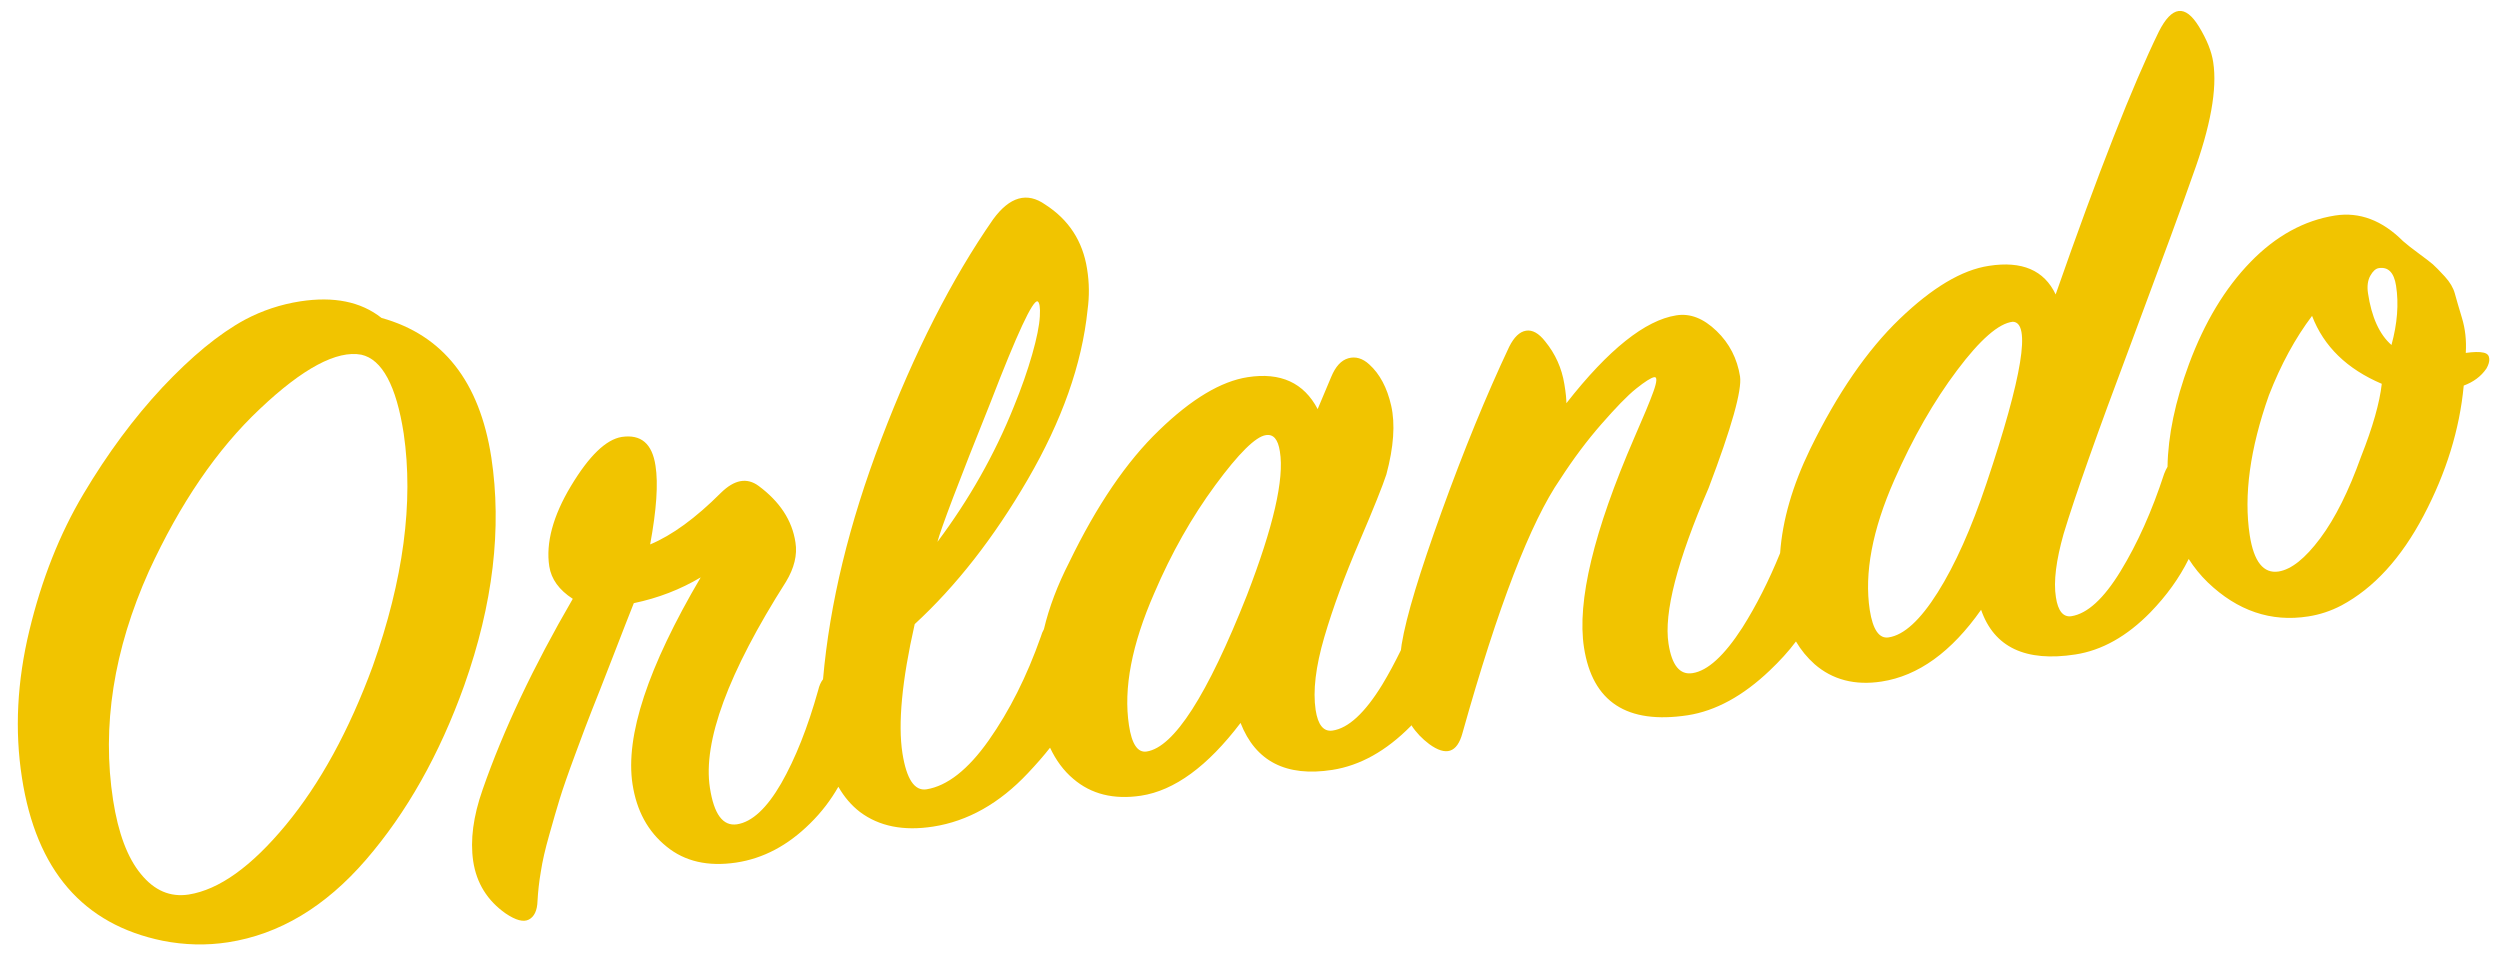
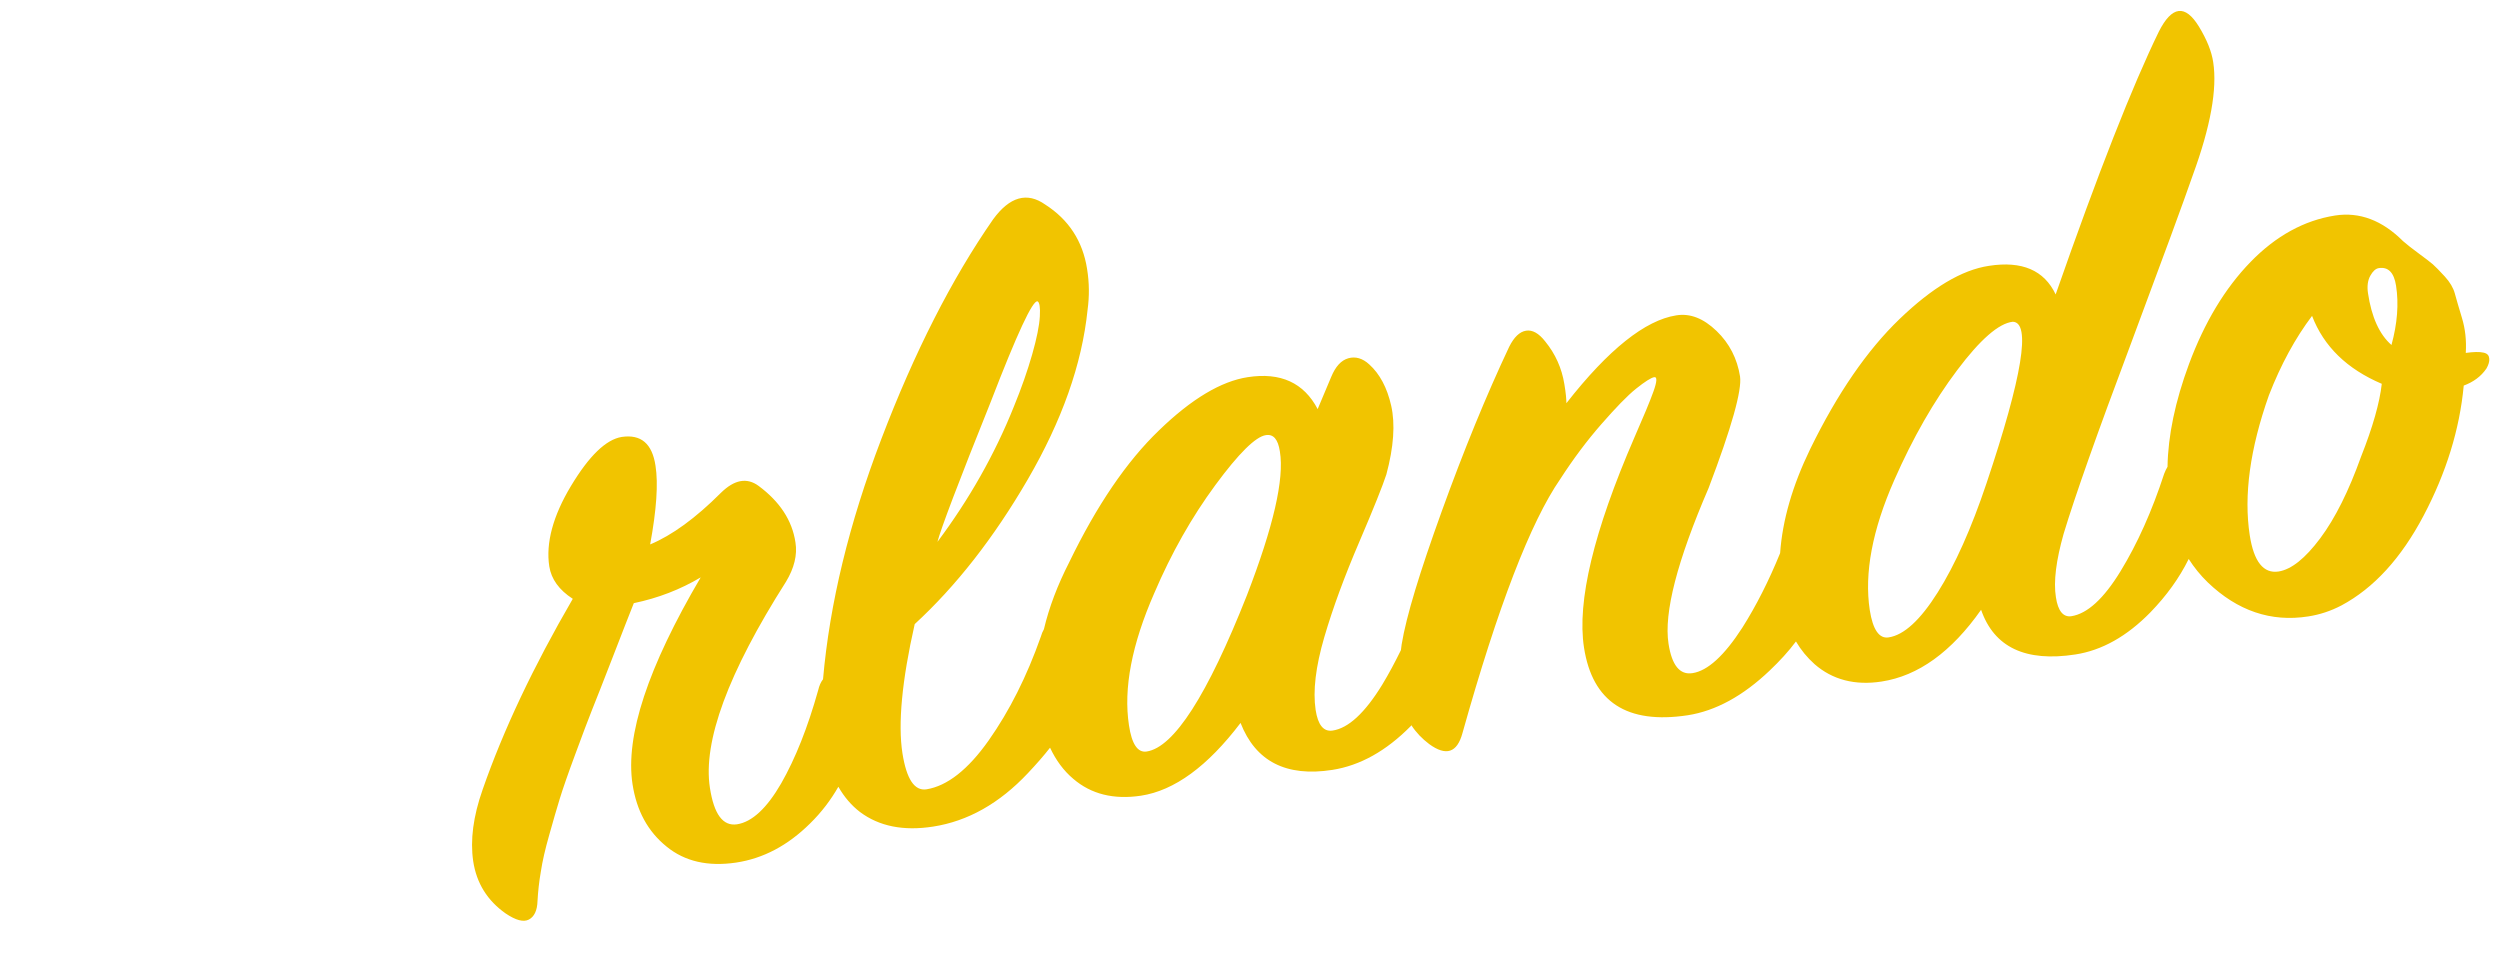
<svg xmlns="http://www.w3.org/2000/svg" version="1.1" id="ORLANDO" x="0" y="0" viewBox="0 0 979 379" xml:space="preserve">
  <style>.st0{fill:#f1c400}</style>
  <g id="ORLANDO_1_">
-     <path id="O" class="st0" d="M192.4 179.1c-4.6-29.7-18.9-47.9-43-54.6-8.1-6.4-18.7-8.5-31.8-6.5-7.7 1.2-14.9 3.6-21.7 7.2-10.3 5.6-21 14.5-32.3 26.5-11.2 12-21.5 25.9-30.9 41.7S16.3 227 11.5 246.9c-4.8 19.9-5.8 39.1-2.9 57.7 5.6 36.2 23.9 57.4 55.1 63.8 8.6 1.7 17.2 1.9 25.6.6 20.1-3.1 38.1-13.9 54-32.3 15.9-18.4 28.8-41.2 38.5-68.3 11.3-31.9 14.8-61.6 10.6-89.3zM146 260.8c-9.3 25.3-20.7 46.1-34.1 62.3-13.5 16.3-26.1 25.3-38 27.2-7.2 1.1-13.4-1.5-18.7-8-5.3-6.4-8.9-16.1-10.9-28.9-4.5-29 .2-58.9 14-89.7 12.2-26.5 26.6-47.7 43.5-63.6 16.8-15.9 30.1-23 39.7-21.2 8.1 1.8 13.7 12.1 16.6 30.9 3.9 26.9-.1 57.2-12.1 91z" />
-     <path id="rlando" class="st0" d="M972.6 138.1c-1.7-.4-4-.3-7 .1.3-4.9-.2-9.4-1.5-13.7-1.3-4.2-2.2-7.5-2.8-9.6-.6-2.2-1.9-4.4-3.9-6.6-2-2.2-3.6-3.8-4.7-4.8-1.2-1-3-2.4-5.6-4.3-2.6-1.9-4.6-3.5-6.1-4.8-8.1-8.1-17-11.5-26.6-10-12.1 1.9-23.2 8-33.1 18.2-10 10.3-18 23.6-24.1 40-5.4 14.6-8.2 28-8.4 40.2-.5.8-.9 1.7-1.3 2.7-4.8 14.7-10.5 27.4-17.1 38.2-6.6 10.8-13 16.6-19.2 17.6-3.2.5-5.3-2-6.1-7.4-1-6.2.1-14.5 3-24.8 4.5-14.9 13.2-39.5 26.1-73.8 12.8-34.3 21-56.6 24.5-66.7 7-19.1 9.6-33.8 8-44.2-.6-4.2-2.5-8.9-5.6-14-5.4-8.8-10.6-8.1-15.7 2-10.2 20.9-23.7 55.1-40.4 102.9-4.5-9.5-13.2-13.2-26.1-11.2-10.7 1.6-22.3 8.6-35 20.8-12.7 12.2-24.4 29.2-35 50.9-7 14.4-10.9 28-11.8 40.8-4.4 10.8-9.3 20.5-14.8 29.2-7.1 11-13.6 16.9-19.5 17.8-5 .8-8.1-3.1-9.4-11.5-1.9-12.1 3.4-32.5 15.7-61 9-23.7 13.1-38.3 12.3-43.7-1.1-6.9-4.1-12.9-9.2-17.8s-10.3-7-15.8-6.1c-12.1 1.9-26.5 13.3-43 34.4 0-1.5-.2-4-.8-7.5-1-6.2-3.5-11.8-7.5-16.7-2.5-3.2-5-4.6-7.5-4.2-2.5.4-4.7 2.5-6.6 6.3-9 19.1-17.8 40.6-26.4 64.4-8.6 23.8-13.9 41.1-15.7 52.1-.1.8-.2 1.6-.3 2.3-2.3 4.7-4.7 9.2-7.3 13.5-6.8 11.1-13.3 17.1-19.5 18-3.5.5-5.7-2.2-6.6-8.1-1.1-7.4 0-16.9 3.4-28.5 3.4-11.6 8-24 13.7-37.3s9.2-22.1 10.6-26.4c2.9-10.8 3.5-19.8 1.9-26.9-1.6-7.1-4.5-12.5-8.6-16.2-2.6-2.4-5.4-3.2-8.2-2.4-2.8.8-5 3.2-6.7 7.3l-5.3 12.6c-5.4-10.3-14.5-14.5-27.4-12.5-10.4 1.6-22 8.5-34.7 20.8-12.7 12.2-24.4 29.4-35.2 51.7-4.6 9-7.9 17.7-9.9 26.2-.5.9-.9 1.8-1.2 2.9-5.5 15.6-12.3 29.1-20.4 40.6-8.1 11.5-16.3 17.9-24.4 19.2-4.7.7-7.8-4-9.4-14.1-1.8-11.6-.2-28.5 4.8-50.6 16.2-14.9 31-33.8 44.3-56.7 13.3-22.9 21.2-45 23.4-66.4.7-5.2.7-10.5-.2-16-1.7-10.9-7.2-19.3-16.4-25.2-7.1-5-13.9-3.1-20.4 5.8-16.2 23.3-30.8 52-43.8 86.1-12.6 33-20.2 64.3-22.8 94-.8 1-1.5 2.5-1.9 4.3-4.1 14.6-8.9 26.7-14.5 36.5-5.6 9.7-11.4 15.1-17.3 16-5.5.8-9-3.9-10.6-14.3-2.8-18.1 7.1-45 29.8-80.7 3.2-5.3 4.5-10.5 3.7-15.4-1.3-8.7-6.2-16-14.4-22.1-4.6-3.4-9.5-2.5-14.8 2.7-9.9 9.9-19.1 16.6-27.7 20.2 2.5-13.6 3.2-23.8 2.1-30.8-1.3-8.7-5.7-12.4-13.2-11.3-6.2 1-12.8 7.4-19.9 19.2s-9.9 22.4-8.5 31.5c.8 5 3.8 9.2 9.2 12.7-15.4 26.5-27.2 51.4-35.3 74.7-3.7 10.5-4.9 19.8-3.7 28 1.3 8.7 5.6 15.5 12.7 20.5 4 2.7 7 3.5 9.1 2.4 2.1-1.1 3.3-3.5 3.4-7.4.2-3.6.6-7.4 1.3-11.4.6-4 1.7-8.8 3.3-14.4 1.6-5.6 2.9-10.3 4.1-14.1 1.2-3.9 3.2-9.7 6.1-17.5s5-13.5 6.5-17.2c1.5-3.7 4.2-10.6 8.2-20.9 4-10.3 6.7-17.3 8.2-21 9.6-2 18.3-5.4 26.2-10.1-20.7 35.2-29.6 62.1-26.7 81 1.6 10.4 6 18.5 13.3 24.4 7.2 5.9 16.3 7.9 27.2 6.3 10.7-1.6 20.3-6.7 29-15.3 4.5-4.4 8.2-9.3 11.1-14.4 2.3 4 5.1 7.3 8.5 9.9 7.5 5.6 17 7.5 28.6 5.7 13.6-2.1 26-9.1 37.1-20.9 3.3-3.5 6.2-6.8 8.7-10 2.3 4.9 5.3 9 9.1 12.2 7 6 15.8 8.2 26.5 6.6 13.1-2 26.1-11.5 39-28.5 5.9 15.1 17.9 21.2 35.9 18.4 10.9-1.7 21.1-7.4 30.7-17.1.1-.1.2-.2.3-.4 1.8 2.8 4.2 5.3 7 7.4 6.6 4.8 10.9 3.4 13-4.3 13.9-49.6 26.7-82.7 38.3-99.5 5.1-7.9 10.5-15.1 16.1-21.5s10.1-11.1 13.6-13.9c3.5-2.8 5.9-4.3 7.1-4.5s1.1 1.7-.3 5.6c-1.4 3.9-3.9 9.9-7.5 18.1-15.9 36.7-22.5 64.1-19.7 82.2 3.3 21.3 16.8 30.1 40.6 26.5 10.9-1.7 21.6-7.5 32.1-17.5 3.9-3.7 7.4-7.5 10.3-11.4 2 3.4 4.4 6.3 7.3 8.9 7 6.1 15.8 8.4 26.2 6.8 14.4-2.2 27.4-11.6 39-28.1 5.1 14.7 17.4 20.5 36.9 17.5 10.4-1.6 20.2-7.1 29.4-16.5 6.3-6.5 11.3-13.4 15-20.9 2.1 3.3 4.6 6.4 7.5 9.2 11.6 11.1 24.7 15.6 39.3 13.3 4.5-.7 8.8-2.1 13-4.3 12.7-6.8 23.4-18.5 32.2-35.2 8.8-16.7 14.1-33.7 15.7-50.9 3.8-1.4 6.8-3.6 8.9-6.7.8-1.4 1.2-2.7 1.1-3.8s-.5-2-2.2-2.4zM388 157.3c10.3-26.7 16.4-39.8 18.3-39.3.8.4 1.1 2.4.9 5.9-.2 3.6-1.2 8.6-3 14.9S400 152 397 159.3c-7.5 18.7-17.5 36.3-29.9 52.9 1.3-5 8.2-23.3 20.9-54.9zm100.3 75.8c-15.5 39.2-28.6 59.6-39.3 61.2-3.5.5-5.8-2.9-6.9-10.3-2.2-14.4 1.1-31.6 9.9-51.7 6.7-15.7 14.7-29.8 23.9-42.3 9.2-12.5 15.8-19 19.8-19.6 3-.5 4.8 1.7 5.5 6.4 1.8 10.8-2.6 29.6-12.9 56.3zm289.6-43.8c-5.9 17.6-12.3 31.9-19.1 42.7-6.8 10.8-13.2 16.7-19.2 17.6-3.7.6-6.2-3-7.4-10.7-2.2-14.4 1-31.4 9.6-50.9 7.3-16.6 15.5-30.9 24.6-43 9-12 16.3-18.4 21.8-19 7.2.2 3.8 21.3-10.3 63.3zm146.7-10.5c-4.8 13.4-10.1 24.1-16 32-5.9 7.9-11.3 12.2-16.3 13-5.9.9-9.7-3.8-11.3-14.2-2.4-15.6.1-33.9 7.5-54.8 4.7-12.1 10.4-22.5 16.9-31.1 4.6 12 13.7 20.8 27.3 26.6-.8 7.3-3.5 16.9-8.1 28.5zm11.9-43.7c-4.7-4.1-7.8-10.9-9.2-20.3-.4-2.7-.1-5 .9-6.8 1-1.8 2.1-2.8 3.3-3 3.7-.6 6 1.7 6.8 6.9 1.1 7.1.5 14.8-1.8 23.2z" />
+     <path id="rlando" class="st0" d="M972.6 138.1c-1.7-.4-4-.3-7 .1.3-4.9-.2-9.4-1.5-13.7-1.3-4.2-2.2-7.5-2.8-9.6-.6-2.2-1.9-4.4-3.9-6.6-2-2.2-3.6-3.8-4.7-4.8-1.2-1-3-2.4-5.6-4.3-2.6-1.9-4.6-3.5-6.1-4.8-8.1-8.1-17-11.5-26.6-10-12.1 1.9-23.2 8-33.1 18.2-10 10.3-18 23.6-24.1 40-5.4 14.6-8.2 28-8.4 40.2-.5.8-.9 1.7-1.3 2.7-4.8 14.7-10.5 27.4-17.1 38.2-6.6 10.8-13 16.6-19.2 17.6-3.2.5-5.3-2-6.1-7.4-1-6.2.1-14.5 3-24.8 4.5-14.9 13.2-39.5 26.1-73.8 12.8-34.3 21-56.6 24.5-66.7 7-19.1 9.6-33.8 8-44.2-.6-4.2-2.5-8.9-5.6-14-5.4-8.8-10.6-8.1-15.7 2-10.2 20.9-23.7 55.1-40.4 102.9-4.5-9.5-13.2-13.2-26.1-11.2-10.7 1.6-22.3 8.6-35 20.8-12.7 12.2-24.4 29.2-35 50.9-7 14.4-10.9 28-11.8 40.8-4.4 10.8-9.3 20.5-14.8 29.2-7.1 11-13.6 16.9-19.5 17.8-5 .8-8.1-3.1-9.4-11.5-1.9-12.1 3.4-32.5 15.7-61 9-23.7 13.1-38.3 12.3-43.7-1.1-6.9-4.1-12.9-9.2-17.8s-10.3-7-15.8-6.1c-12.1 1.9-26.5 13.3-43 34.4 0-1.5-.2-4-.8-7.5-1-6.2-3.5-11.8-7.5-16.7-2.5-3.2-5-4.6-7.5-4.2-2.5.4-4.7 2.5-6.6 6.3-9 19.1-17.8 40.6-26.4 64.4-8.6 23.8-13.9 41.1-15.7 52.1-.1.8-.2 1.6-.3 2.3-2.3 4.7-4.7 9.2-7.3 13.5-6.8 11.1-13.3 17.1-19.5 18-3.5.5-5.7-2.2-6.6-8.1-1.1-7.4 0-16.9 3.4-28.5 3.4-11.6 8-24 13.7-37.3s9.2-22.1 10.6-26.4c2.9-10.8 3.5-19.8 1.9-26.9-1.6-7.1-4.5-12.5-8.6-16.2-2.6-2.4-5.4-3.2-8.2-2.4-2.8.8-5 3.2-6.7 7.3l-5.3 12.6c-5.4-10.3-14.5-14.5-27.4-12.5-10.4 1.6-22 8.5-34.7 20.8-12.7 12.2-24.4 29.4-35.2 51.7-4.6 9-7.9 17.7-9.9 26.2-.5.9-.9 1.8-1.2 2.9-5.5 15.6-12.3 29.1-20.4 40.6-8.1 11.5-16.3 17.9-24.4 19.2-4.7.7-7.8-4-9.4-14.1-1.8-11.6-.2-28.5 4.8-50.6 16.2-14.9 31-33.8 44.3-56.7 13.3-22.9 21.2-45 23.4-66.4.7-5.2.7-10.5-.2-16-1.7-10.9-7.2-19.3-16.4-25.2-7.1-5-13.9-3.1-20.4 5.8-16.2 23.3-30.8 52-43.8 86.1-12.6 33-20.2 64.3-22.8 94-.8 1-1.5 2.5-1.9 4.3-4.1 14.6-8.9 26.7-14.5 36.5-5.6 9.7-11.4 15.1-17.3 16-5.5.8-9-3.9-10.6-14.3-2.8-18.1 7.1-45 29.8-80.7 3.2-5.3 4.5-10.5 3.7-15.4-1.3-8.7-6.2-16-14.4-22.1-4.6-3.4-9.5-2.5-14.8 2.7-9.9 9.9-19.1 16.6-27.7 20.2 2.5-13.6 3.2-23.8 2.1-30.8-1.3-8.7-5.7-12.4-13.2-11.3-6.2 1-12.8 7.4-19.9 19.2s-9.9 22.4-8.5 31.5c.8 5 3.8 9.2 9.2 12.7-15.4 26.5-27.2 51.4-35.3 74.7-3.7 10.5-4.9 19.8-3.7 28 1.3 8.7 5.6 15.5 12.7 20.5 4 2.7 7 3.5 9.1 2.4 2.1-1.1 3.3-3.5 3.4-7.4.2-3.6.6-7.4 1.3-11.4.6-4 1.7-8.8 3.3-14.4 1.6-5.6 2.9-10.3 4.1-14.1 1.2-3.9 3.2-9.7 6.1-17.5s5-13.5 6.5-17.2c1.5-3.7 4.2-10.6 8.2-20.9 4-10.3 6.7-17.3 8.2-21 9.6-2 18.3-5.4 26.2-10.1-20.7 35.2-29.6 62.1-26.7 81 1.6 10.4 6 18.5 13.3 24.4 7.2 5.9 16.3 7.9 27.2 6.3 10.7-1.6 20.3-6.7 29-15.3 4.5-4.4 8.2-9.3 11.1-14.4 2.3 4 5.1 7.3 8.5 9.9 7.5 5.6 17 7.5 28.6 5.7 13.6-2.1 26-9.1 37.1-20.9 3.3-3.5 6.2-6.8 8.7-10 2.3 4.9 5.3 9 9.1 12.2 7 6 15.8 8.2 26.5 6.6 13.1-2 26.1-11.5 39-28.5 5.9 15.1 17.9 21.2 35.9 18.4 10.9-1.7 21.1-7.4 30.7-17.1.1-.1.2-.2.3-.4 1.8 2.8 4.2 5.3 7 7.4 6.6 4.8 10.9 3.4 13-4.3 13.9-49.6 26.7-82.7 38.3-99.5 5.1-7.9 10.5-15.1 16.1-21.5s10.1-11.1 13.6-13.9c3.5-2.8 5.9-4.3 7.1-4.5s1.1 1.7-.3 5.6c-1.4 3.9-3.9 9.9-7.5 18.1-15.9 36.7-22.5 64.1-19.7 82.2 3.3 21.3 16.8 30.1 40.6 26.5 10.9-1.7 21.6-7.5 32.1-17.5 3.9-3.7 7.4-7.5 10.3-11.4 2 3.4 4.4 6.3 7.3 8.9 7 6.1 15.8 8.4 26.2 6.8 14.4-2.2 27.4-11.6 39-28.1 5.1 14.7 17.4 20.5 36.9 17.5 10.4-1.6 20.2-7.1 29.4-16.5 6.3-6.5 11.3-13.4 15-20.9 2.1 3.3 4.6 6.4 7.5 9.2 11.6 11.1 24.7 15.6 39.3 13.3 4.5-.7 8.8-2.1 13-4.3 12.7-6.8 23.4-18.5 32.2-35.2 8.8-16.7 14.1-33.7 15.7-50.9 3.8-1.4 6.8-3.6 8.9-6.7.8-1.4 1.2-2.7 1.1-3.8s-.5-2-2.2-2.4zM388 157.3c10.3-26.7 16.4-39.8 18.3-39.3.8.4 1.1 2.4.9 5.9-.2 3.6-1.2 8.6-3 14.9S400 152 397 159.3c-7.5 18.7-17.5 36.3-29.9 52.9 1.3-5 8.2-23.3 20.9-54.9zm100.3 75.8c-15.5 39.2-28.6 59.6-39.3 61.2-3.5.5-5.8-2.9-6.9-10.3-2.2-14.4 1.1-31.6 9.9-51.7 6.7-15.7 14.7-29.8 23.9-42.3 9.2-12.5 15.8-19 19.8-19.6 3-.5 4.8 1.7 5.5 6.4 1.8 10.8-2.6 29.6-12.9 56.3zm289.6-43.8c-5.9 17.6-12.3 31.9-19.1 42.7-6.8 10.8-13.2 16.7-19.2 17.6-3.7.6-6.2-3-7.4-10.7-2.2-14.4 1-31.4 9.6-50.9 7.3-16.6 15.5-30.9 24.6-43 9-12 16.3-18.4 21.8-19 7.2.2 3.8 21.3-10.3 63.3zm146.7-10.5c-4.8 13.4-10.1 24.1-16 32-5.9 7.9-11.3 12.2-16.3 13-5.9.9-9.7-3.8-11.3-14.2-2.4-15.6.1-33.9 7.5-54.8 4.7-12.1 10.4-22.5 16.9-31.1 4.6 12 13.7 20.8 27.3 26.6-.8 7.3-3.5 16.9-8.1 28.5m11.9-43.7c-4.7-4.1-7.8-10.9-9.2-20.3-.4-2.7-.1-5 .9-6.8 1-1.8 2.1-2.8 3.3-3 3.7-.6 6 1.7 6.8 6.9 1.1 7.1.5 14.8-1.8 23.2z" />
  </g>
</svg>